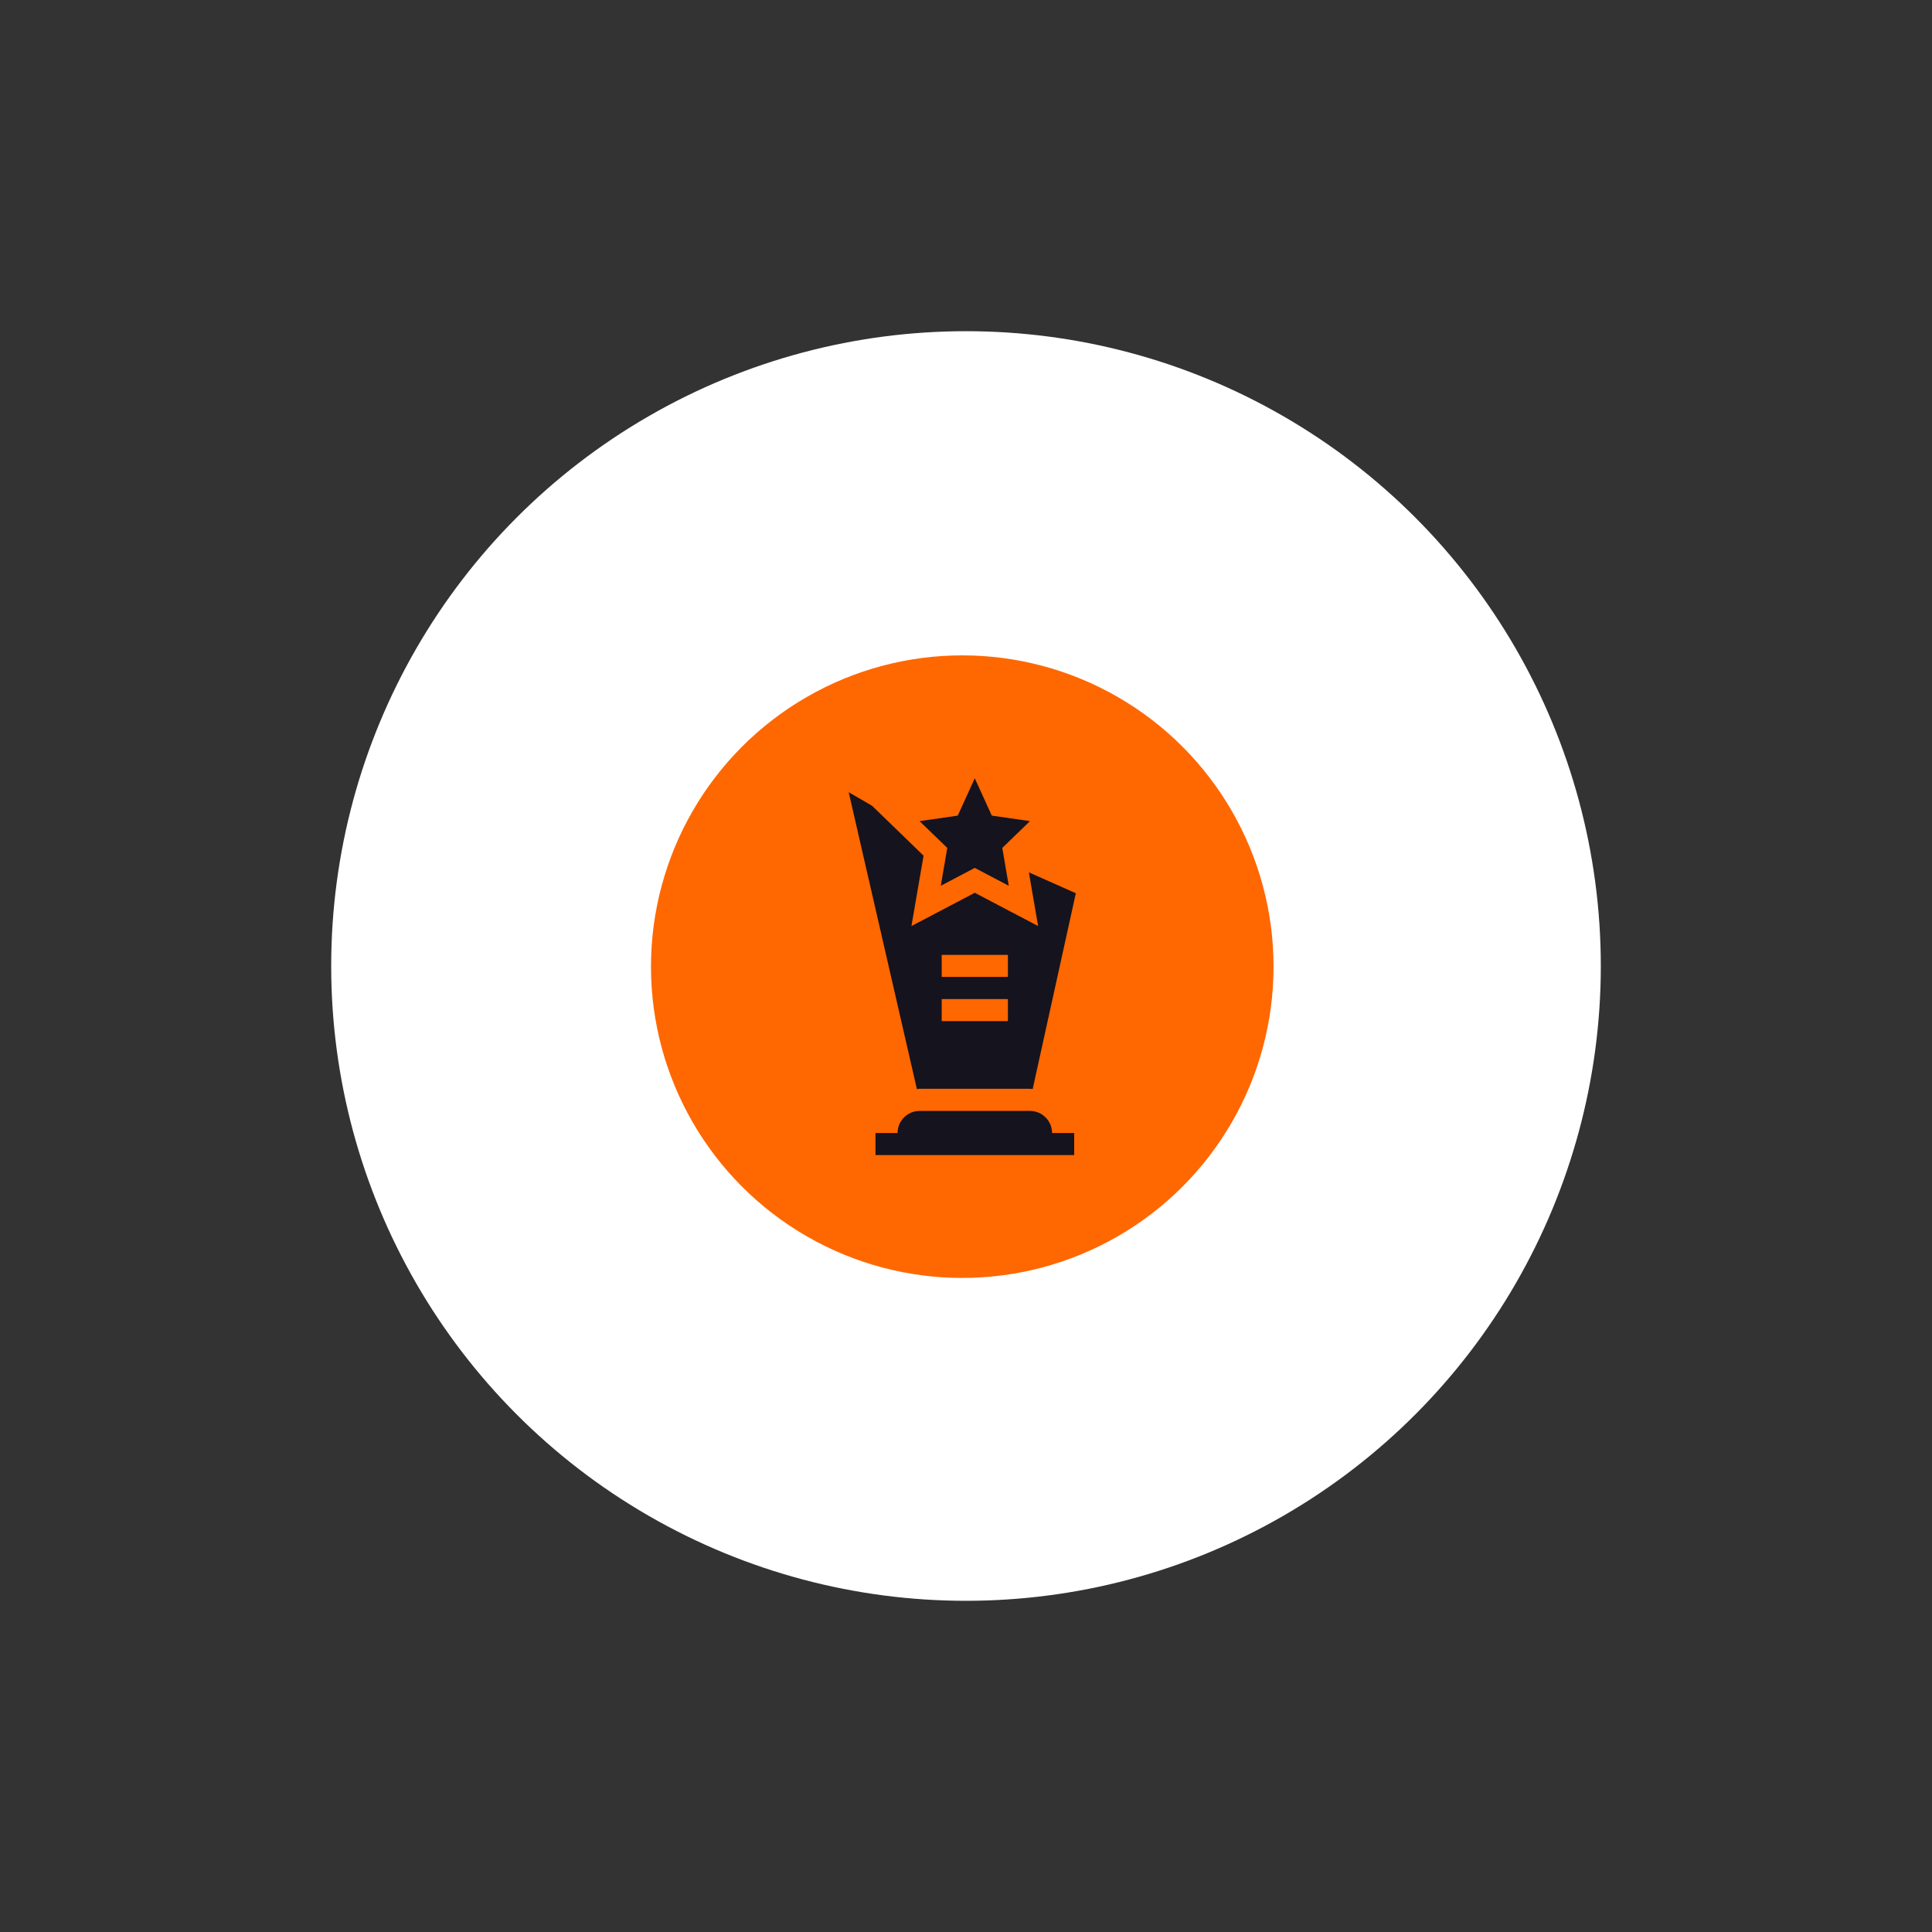
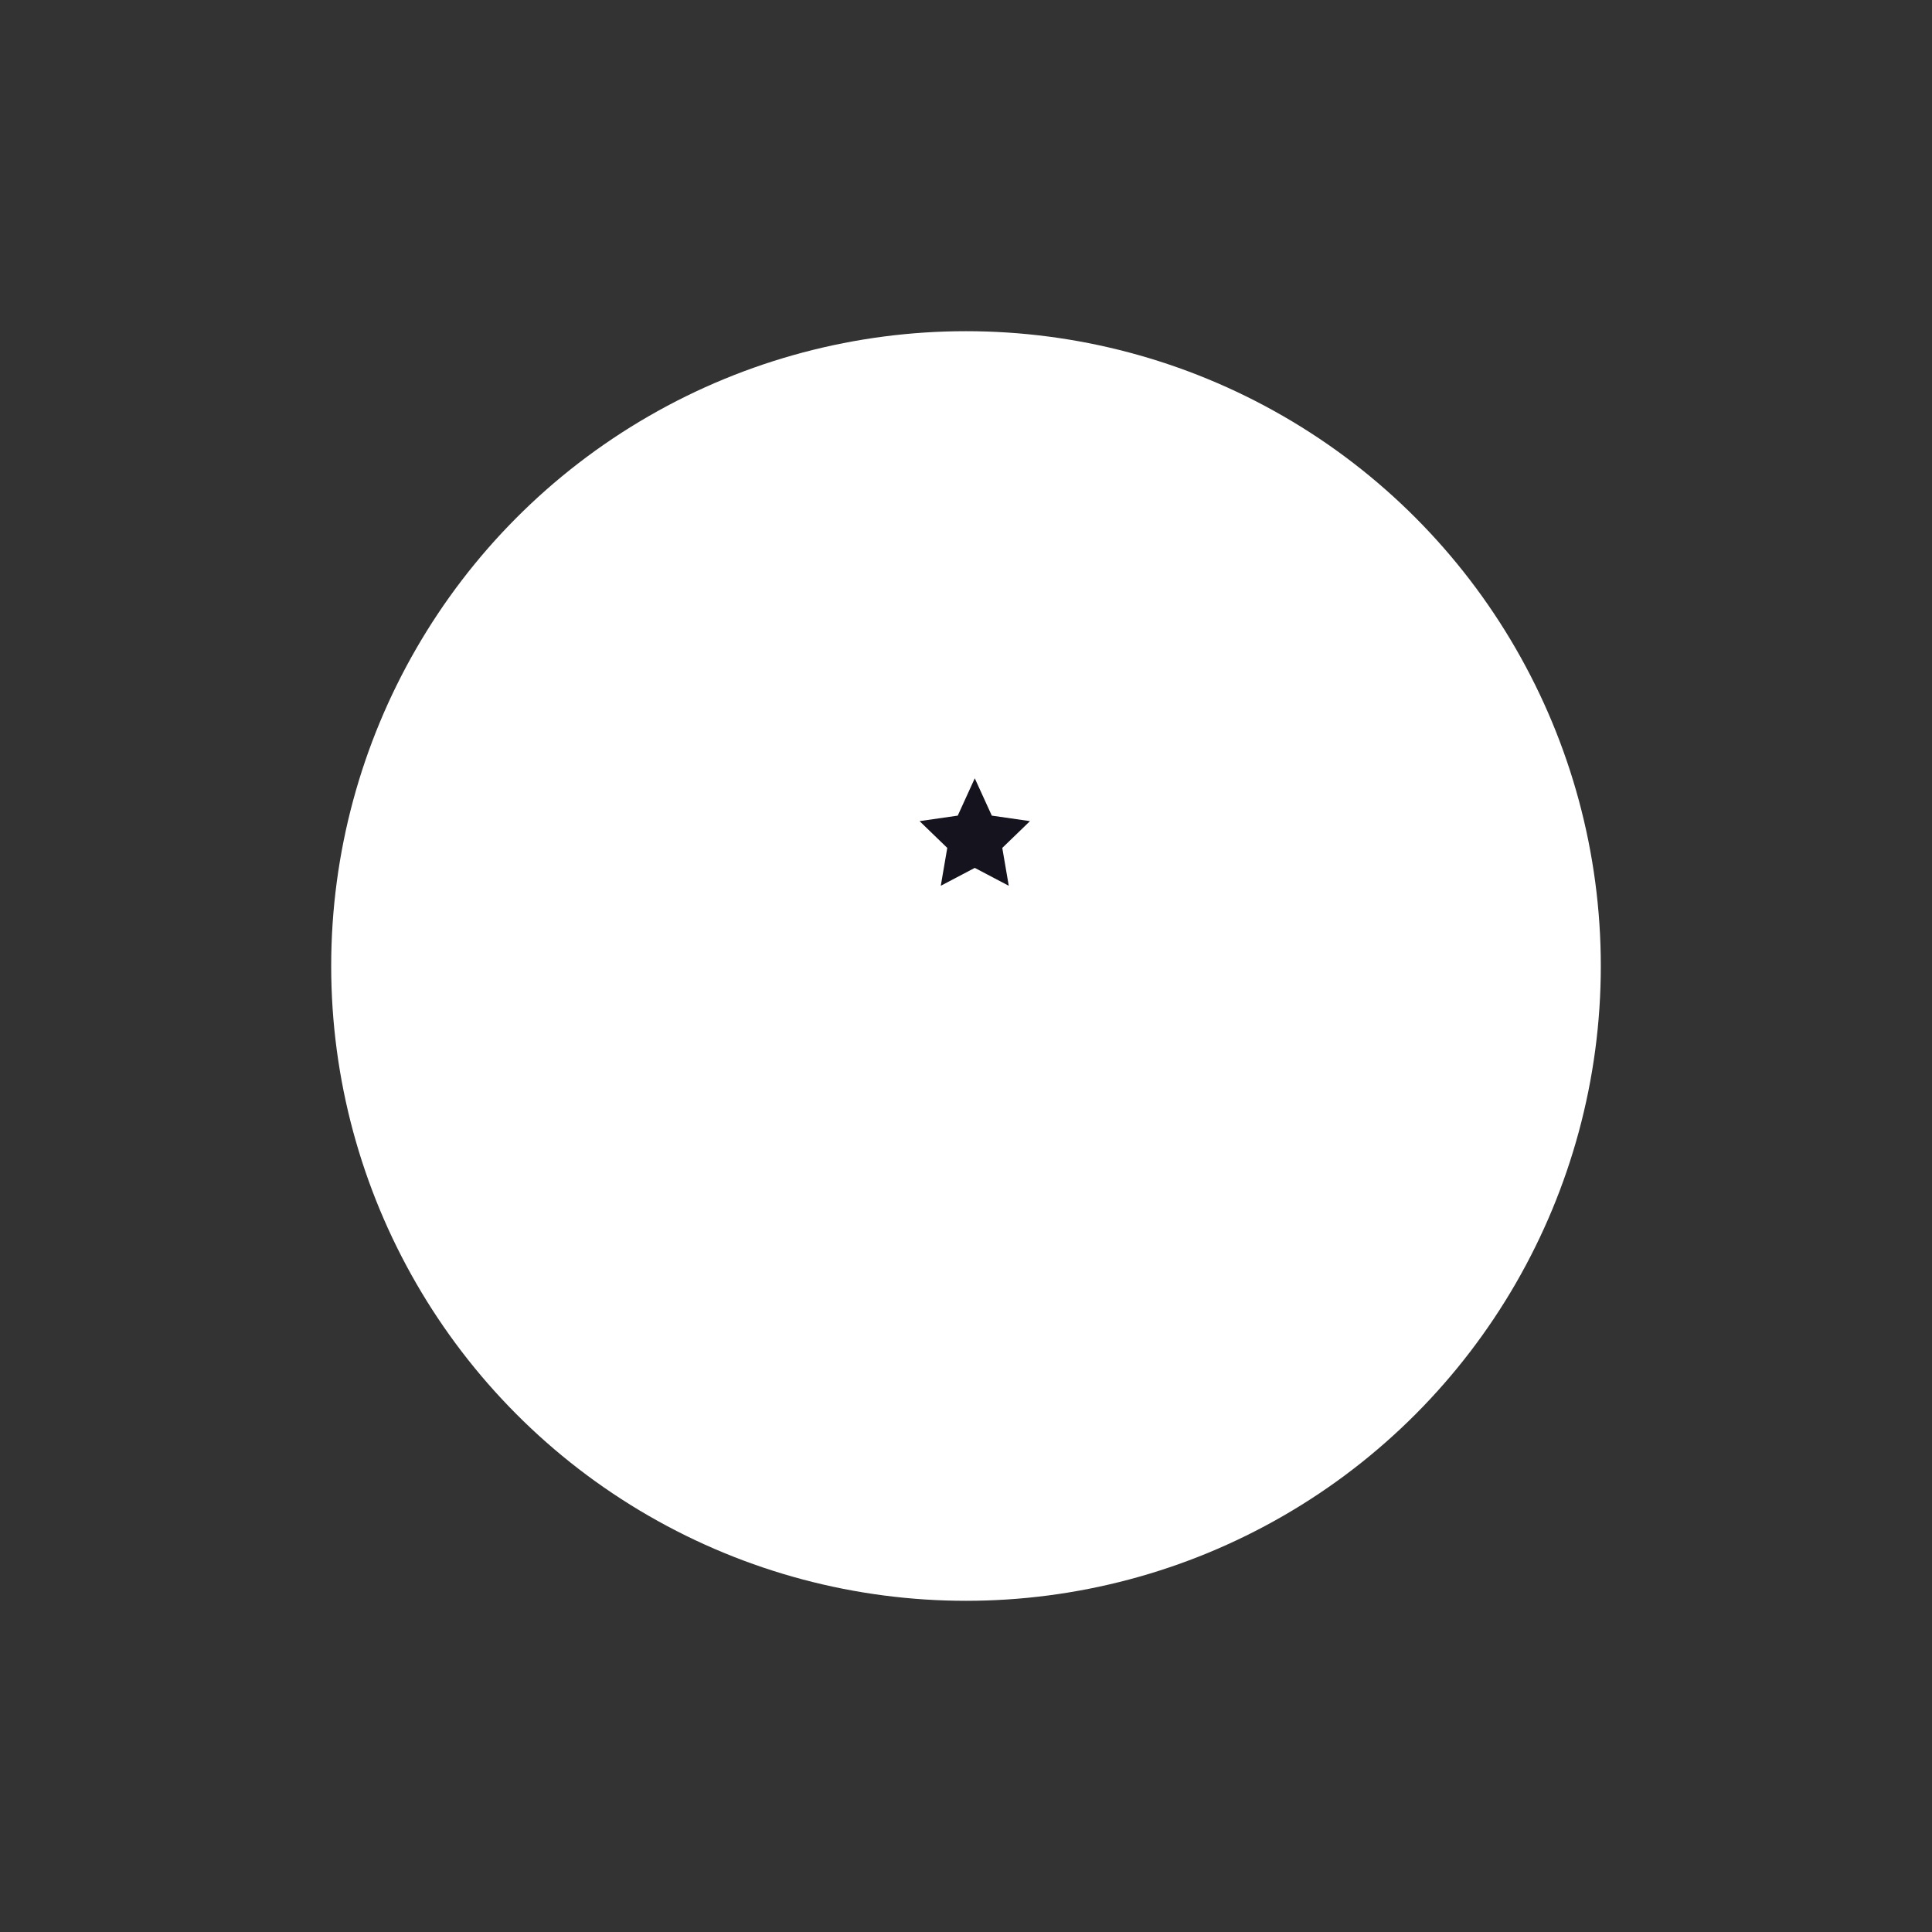
<svg xmlns="http://www.w3.org/2000/svg" id="Layer_1" viewBox="0 0 295 295">
  <rect x="0" y="0" width="295" height="295" fill="#333333" stroke="none" />
  <defs>
    <style>
            .cls-1 {
                fill: #15131e;
            }

            .cls-2 {
                fill: #ff6701;
            }

            .cls-3 {
                fill: #fff;
            }

            .cls-4 {
                fill: none;
            }
        </style>
  </defs>
-   <rect class="cls-4" width="295" height="295" />
  <circle class="cls-3" cx="147.5" cy="147.5" r="96.93" />
-   <circle class="cls-2" cx="146.93" cy="147.6" r="47.53" />
  <path class="cls-1" d="M151.44,124.54l-2.6-5.7-2.6,5.7-5.83.84,4.23,4.09-.99,5.78,5.19-2.73,5.19,2.73-.99-5.78,4.23-4.09-5.83-.84Z" />
-   <path class="cls-1" d="M164.01,173h-3.37c0-1.86-1.51-3.37-3.37-3.37h-16.85c-1.86,0-3.37,1.51-3.37,3.37h-3.37v3.37h30.34v-3.37Z" />
-   <path class="cls-1" d="M140.42,166.25h16.85c.14,0,.27.03.41.04l6.59-29.9-7.17-3.19,1.41,8.2-9.67-5.08-9.67,5.08,1.85-10.75-7.88-7.63-3.55-2.05,10.41,45.32c.14,0,.28-.04.42-.04h0ZM143.79,145.8h10.11v3.37h-10.11v-3.37ZM143.79,152.55h10.11v3.37h-10.11v-3.37Z" />
</svg>